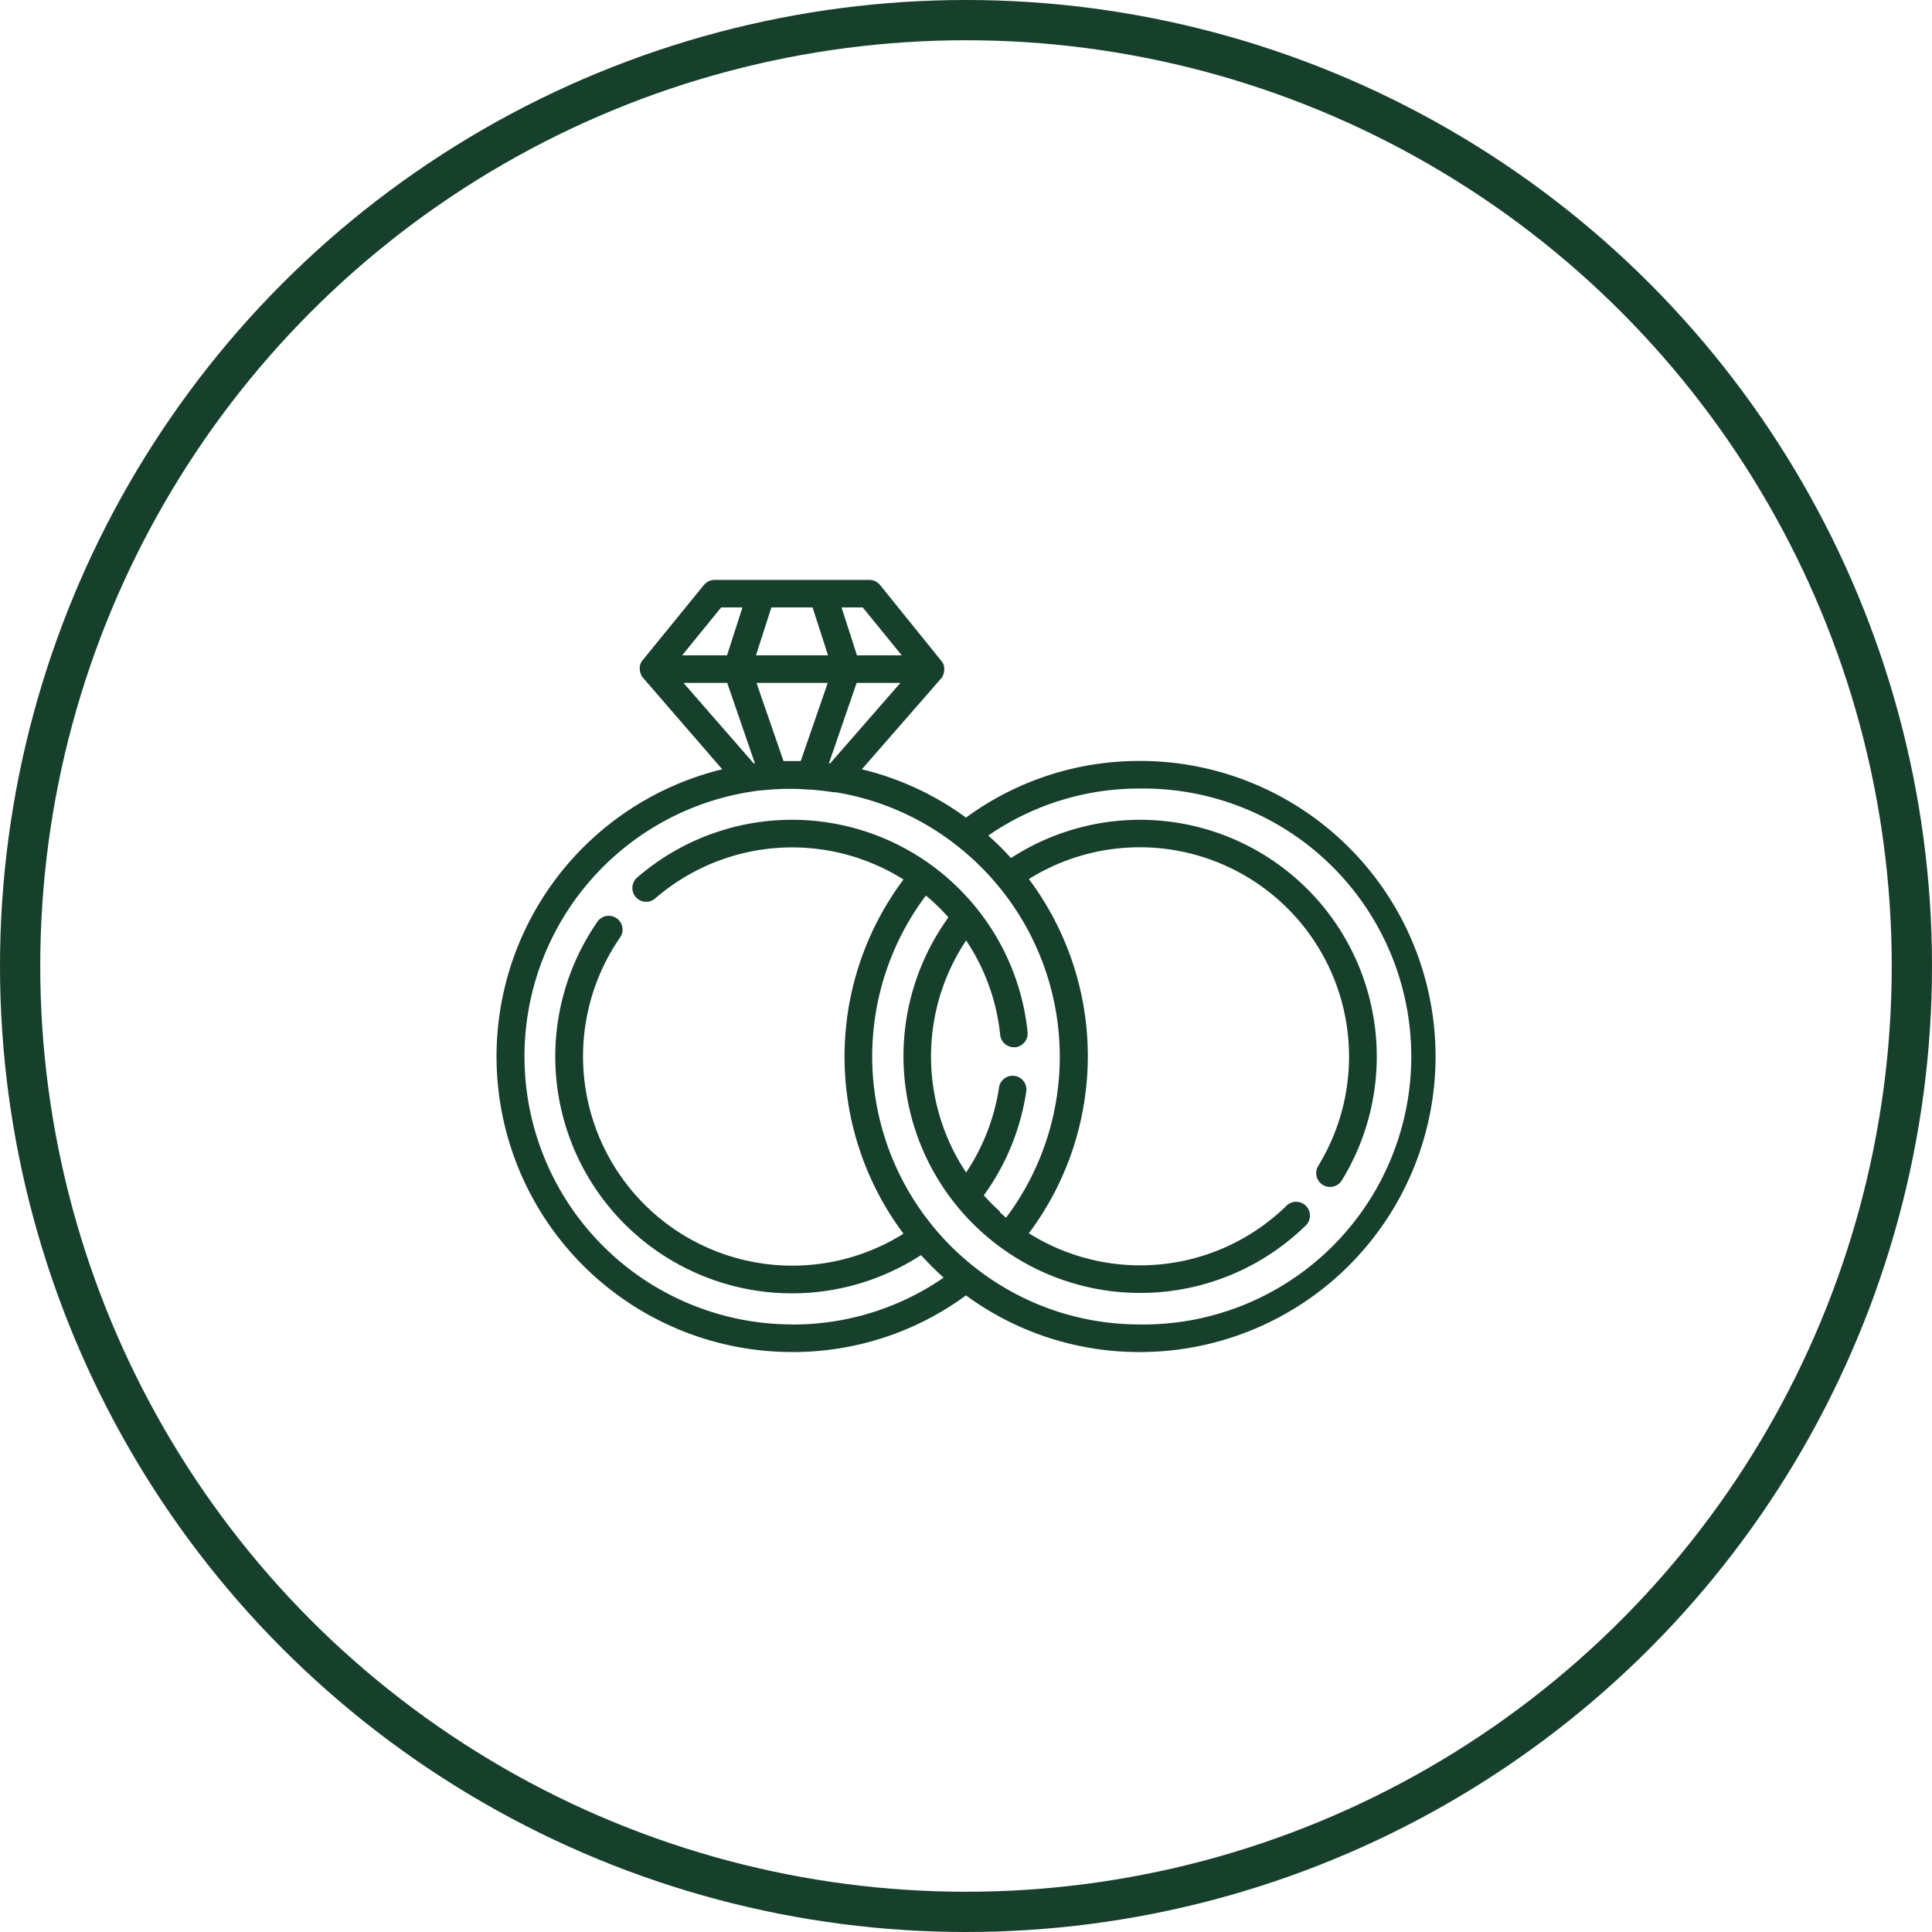
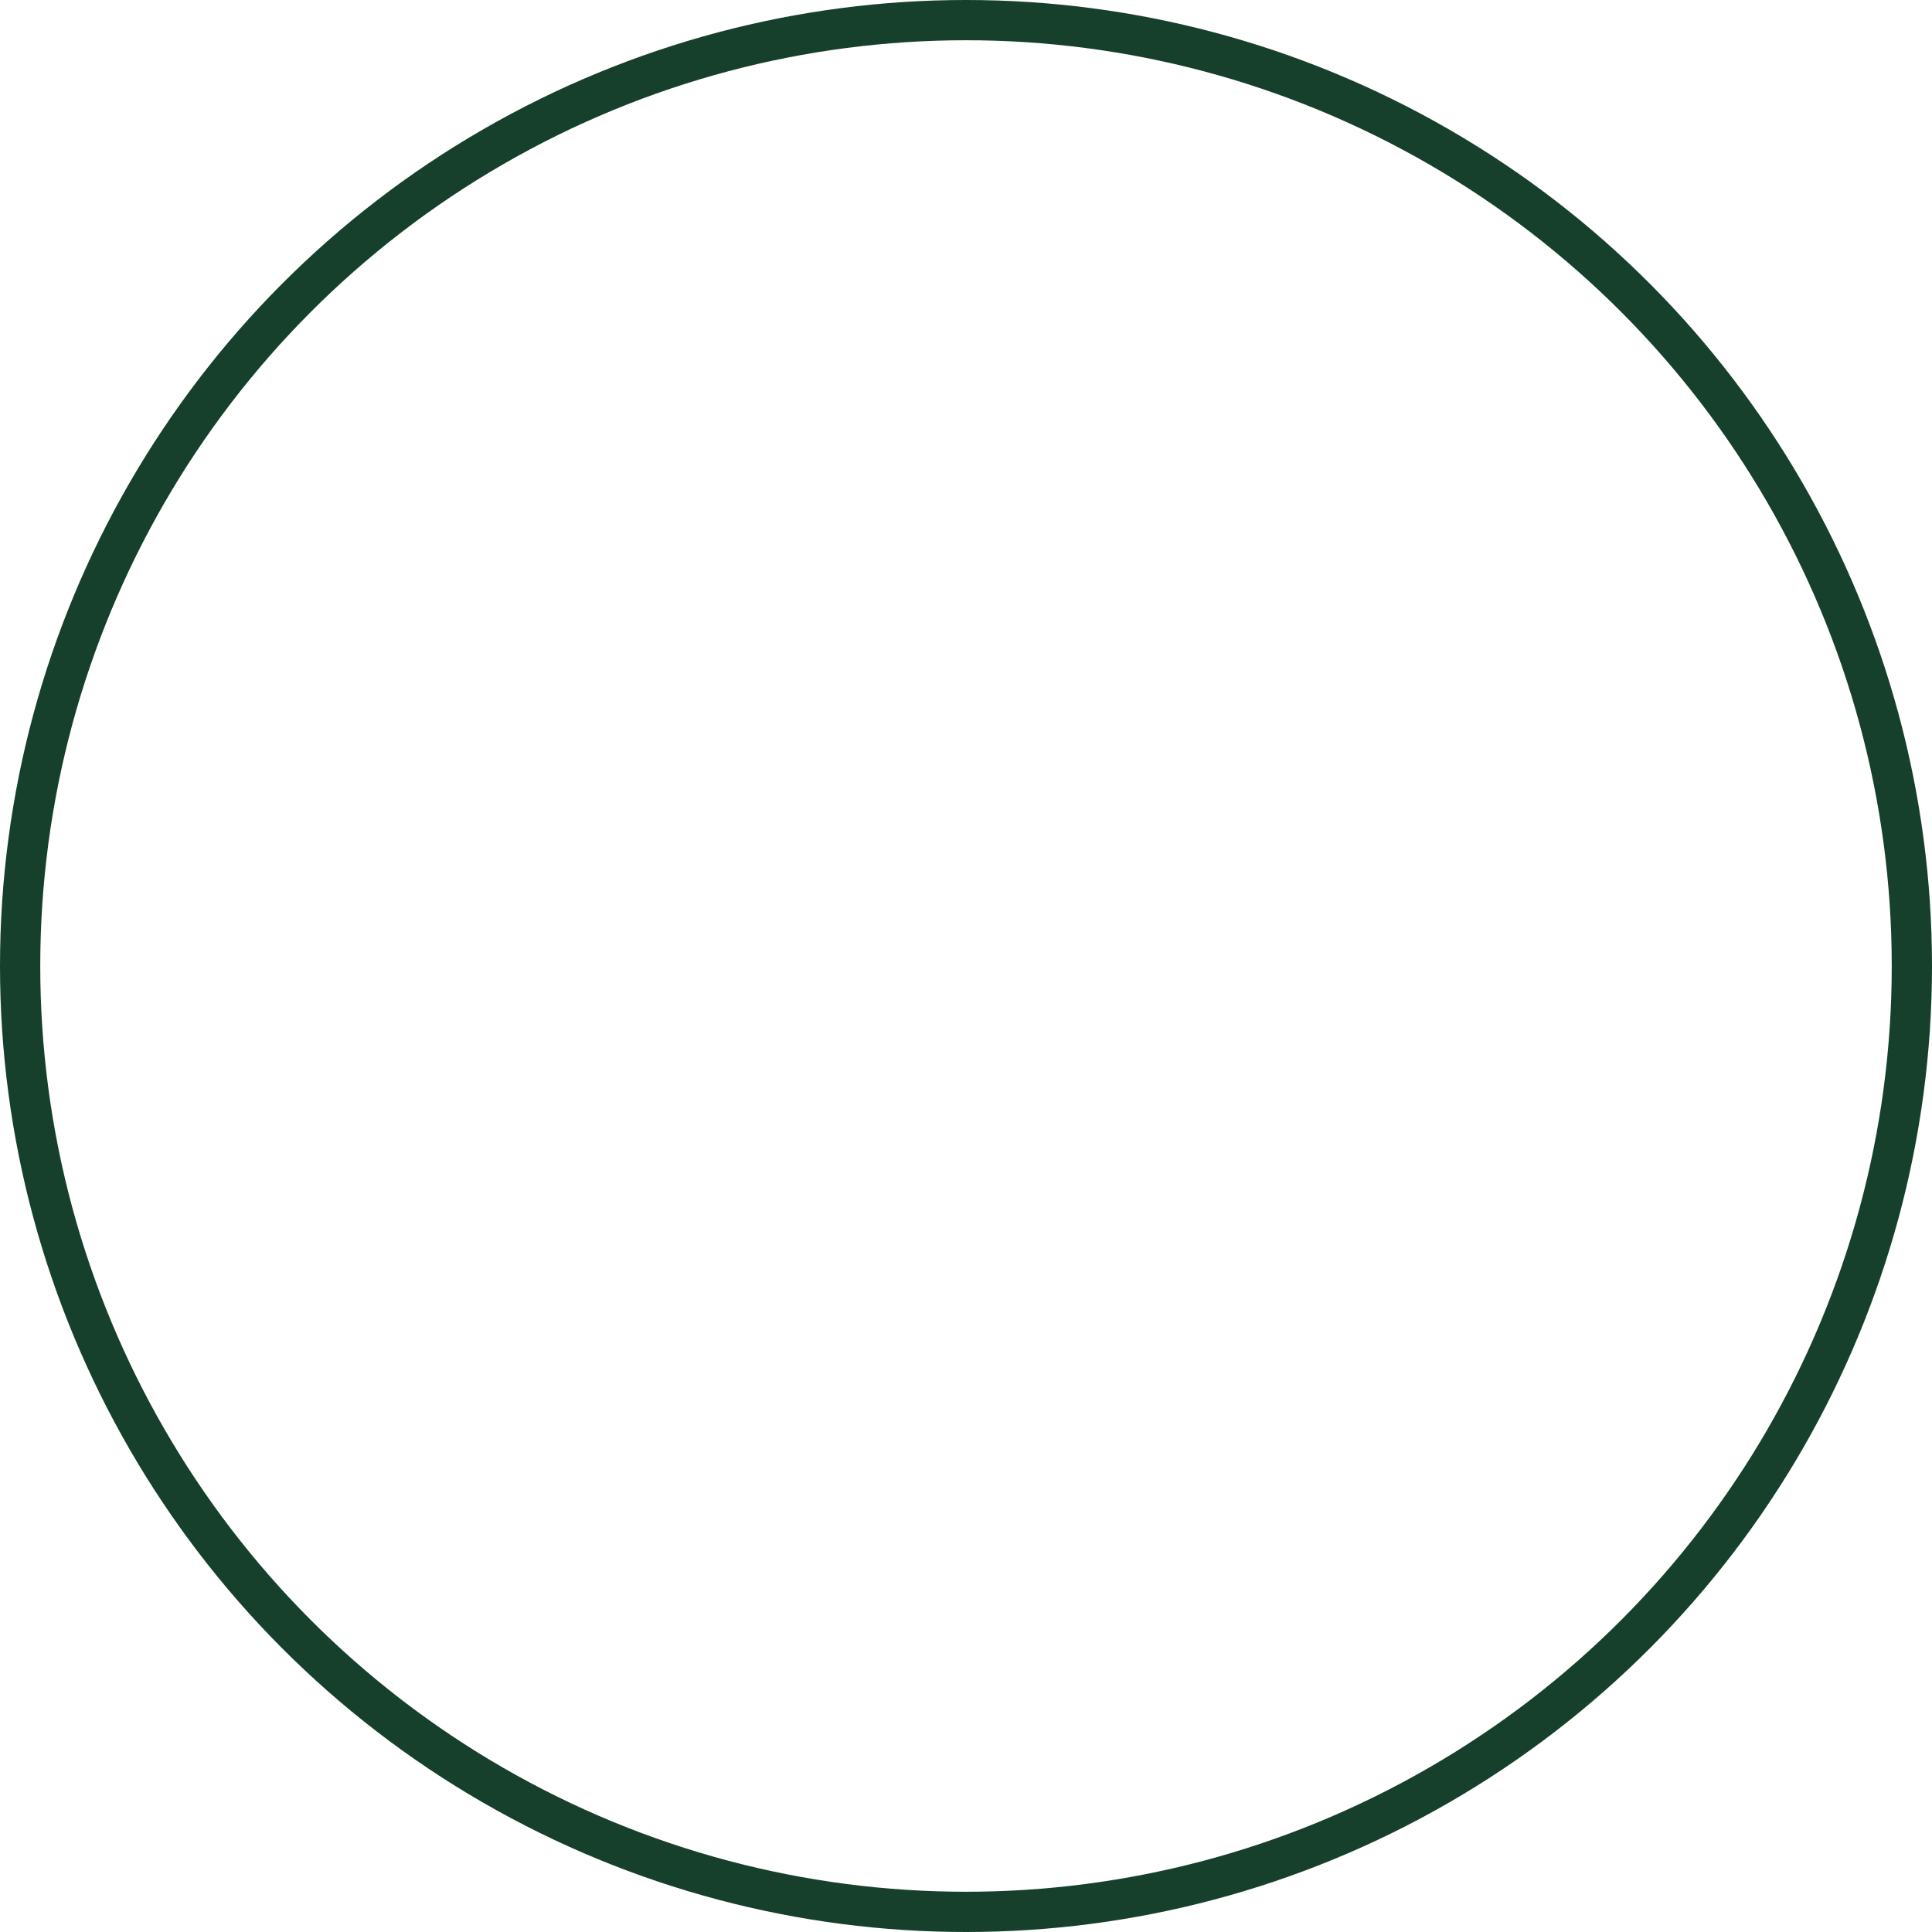
<svg xmlns="http://www.w3.org/2000/svg" width="48" height="48" viewBox="0 0 48 48">
  <g id="Raggruppa_288" data-name="Raggruppa 288" transform="translate(-916 -1002)">
    <g id="Raggruppa_252" data-name="Raggruppa 252" transform="translate(-112 -2)">
      <g id="Raggruppa_222" data-name="Raggruppa 222" transform="translate(-227 110)">
        <g id="Raggruppa_168" data-name="Raggruppa 168" transform="translate(-116)">
          <g id="Raggruppa_123" data-name="Raggruppa 123" transform="translate(-114 -60)">
            <g id="Raggruppa_91" data-name="Raggruppa 91" transform="translate(0 225)">
              <g id="Raggruppa_26" data-name="Raggruppa 26" transform="translate(-2 81)">
                <g id="Raggruppa_4" data-name="Raggruppa 4" transform="translate(283 64)">
                  <g id="Raggruppa_2" data-name="Raggruppa 2" transform="translate(60)">
                    <g id="Ellisse_4" data-name="Ellisse 4" transform="translate(1144 584)" fill="none" stroke="#17402c" stroke-width="1">
-                       <circle cx="24" cy="24" r="24" stroke="none" />
                      <circle cx="24" cy="24" r="23.5" fill="none" />
                    </g>
                  </g>
                </g>
              </g>
            </g>
          </g>
        </g>
      </g>
    </g>
    <g id="wedding-rings" transform="translate(928.334 970.891)">
      <g id="Raggruppa_287" data-name="Raggruppa 287" transform="translate(0 45.517)">
        <g id="Raggruppa_286" data-name="Raggruppa 286">
-           <path id="Tracciato_343" data-name="Tracciato 343" d="M15.989,50.015a7.263,7.263,0,0,0-4.323,1.407,7.253,7.253,0,0,0-2.588-1.2l1.973-2.261,0,0a.34.34,0,0,0,.032-.044l0-.007a.342.342,0,0,0,.023-.047l0-.008a.339.339,0,0,0,.014-.051v0a.347.347,0,0,0,.005-.05s0,0,0-.007,0,0,0,0a.347.347,0,0,0,0-.048v-.009a.333.333,0,0,0-.012-.051l0-.006a.342.342,0,0,0-.022-.05v0a.339.339,0,0,0-.033-.048h0v0L9.531,45.643a.343.343,0,0,0-.266-.126H5.42a.342.342,0,0,0-.266.126L3.629,47.516v0h0a.343.343,0,0,0-.033.048v0a.346.346,0,0,0-.022.05l0,.006a.347.347,0,0,0-.012.051v.009a.341.341,0,0,0,0,.048s0,0,0,0,0,0,0,.007a.339.339,0,0,0,.005.05v0a.336.336,0,0,0,.014.051l0,.008a.342.342,0,0,0,.023.047l0,.007a.346.346,0,0,0,.032.044l0,0L5.61,50.222A7.343,7.343,0,0,0,7.343,64.7a7.263,7.263,0,0,0,4.323-1.407A7.263,7.263,0,0,0,15.989,64.7a7.343,7.343,0,0,0,0-14.686ZM9.1,46.2l.969,1.19H8.957L8.574,46.2Zm-.151,1.875h1.087l-1.745,2-.031,0ZM6.831,46.2H7.854l.384,1.19H6.448Zm1.4,1.875-.671,1.942c-.071,0-.142,0-.214,0l-.135,0-.079,0-.671-1.942ZM5.583,46.2h.529l-.383,1.19H4.614Zm-.936,1.875H5.733l.689,2-.031,0Zm2.7,15.939A6.658,6.658,0,0,1,6.313,50.78q.119-.019.239-.033l.03,0c.108-.012.215-.021.323-.028h.005l.221-.011c.07,0,.14,0,.21,0,.14,0,.279.009.431.019h.038c.183.014.369.035.562.065a.343.343,0,0,0,.053,0h0a6.579,6.579,0,0,1,3.025,1.334q.138.109.271.225t.252.233q.067.065.131.131.185.189.354.393h0a6.657,6.657,0,0,1,.206,8.251l-.006,0q-.071-.059-.14-.121L12.5,61.2c-.037-.033-.073-.067-.109-.1l-.047-.046-.085-.085-.05-.053-.077-.084-.023-.026a5.867,5.867,0,0,0,1.054-2.578.342.342,0,0,0-.677-.1,5.177,5.177,0,0,1-.817,2.111,5.2,5.2,0,0,1,0-5.765,5.162,5.162,0,0,1,.846,2.345.343.343,0,0,0,.34.308l.035,0a.343.343,0,0,0,.306-.376,5.853,5.853,0,0,0-1.26-3.069,5.912,5.912,0,0,0-.969-.958q-.077-.06-.156-.118a5.881,5.881,0,0,0-7.316.306.342.342,0,1,0,.449.518,5.2,5.2,0,0,1,6.169-.47,7.341,7.341,0,0,0,0,8.8A5.2,5.2,0,0,1,3.072,54.4a.342.342,0,1,0-.563-.391,5.882,5.882,0,0,0,8.039,8.283l.026.027.068.073.066.07.07.072.068.068.072.07.07.066.074.068.049.045A6.582,6.582,0,0,1,7.343,64.016Zm8.647,0a6.59,6.59,0,0,1-4.112-1.421,6.658,6.658,0,0,1-1.214-9.232l.005,0q.071.059.14.121l.027.025c.037.033.073.067.108.1l.047.047.084.084.051.054.076.083.023.027a5.882,5.882,0,0,0,1.3,8.2,5.881,5.881,0,0,0,7.562-.531.343.343,0,1,0-.477-.491,5.2,5.2,0,0,1-6.386.669,7.341,7.341,0,0,0,0-8.8,5.2,5.2,0,0,1,7.193,7.12A.343.343,0,1,0,21,60.44a5.882,5.882,0,0,0-8.216-8.013l-.025-.027-.07-.075-.064-.068-.073-.074-.066-.066-.075-.072-.067-.064-.077-.07-.047-.043A6.584,6.584,0,0,1,15.989,50.7a6.658,6.658,0,1,1,0,13.315Z" transform="translate(0 -45.517)" fill="#17402c" />
-         </g>
+           </g>
      </g>
    </g>
  </g>
</svg>